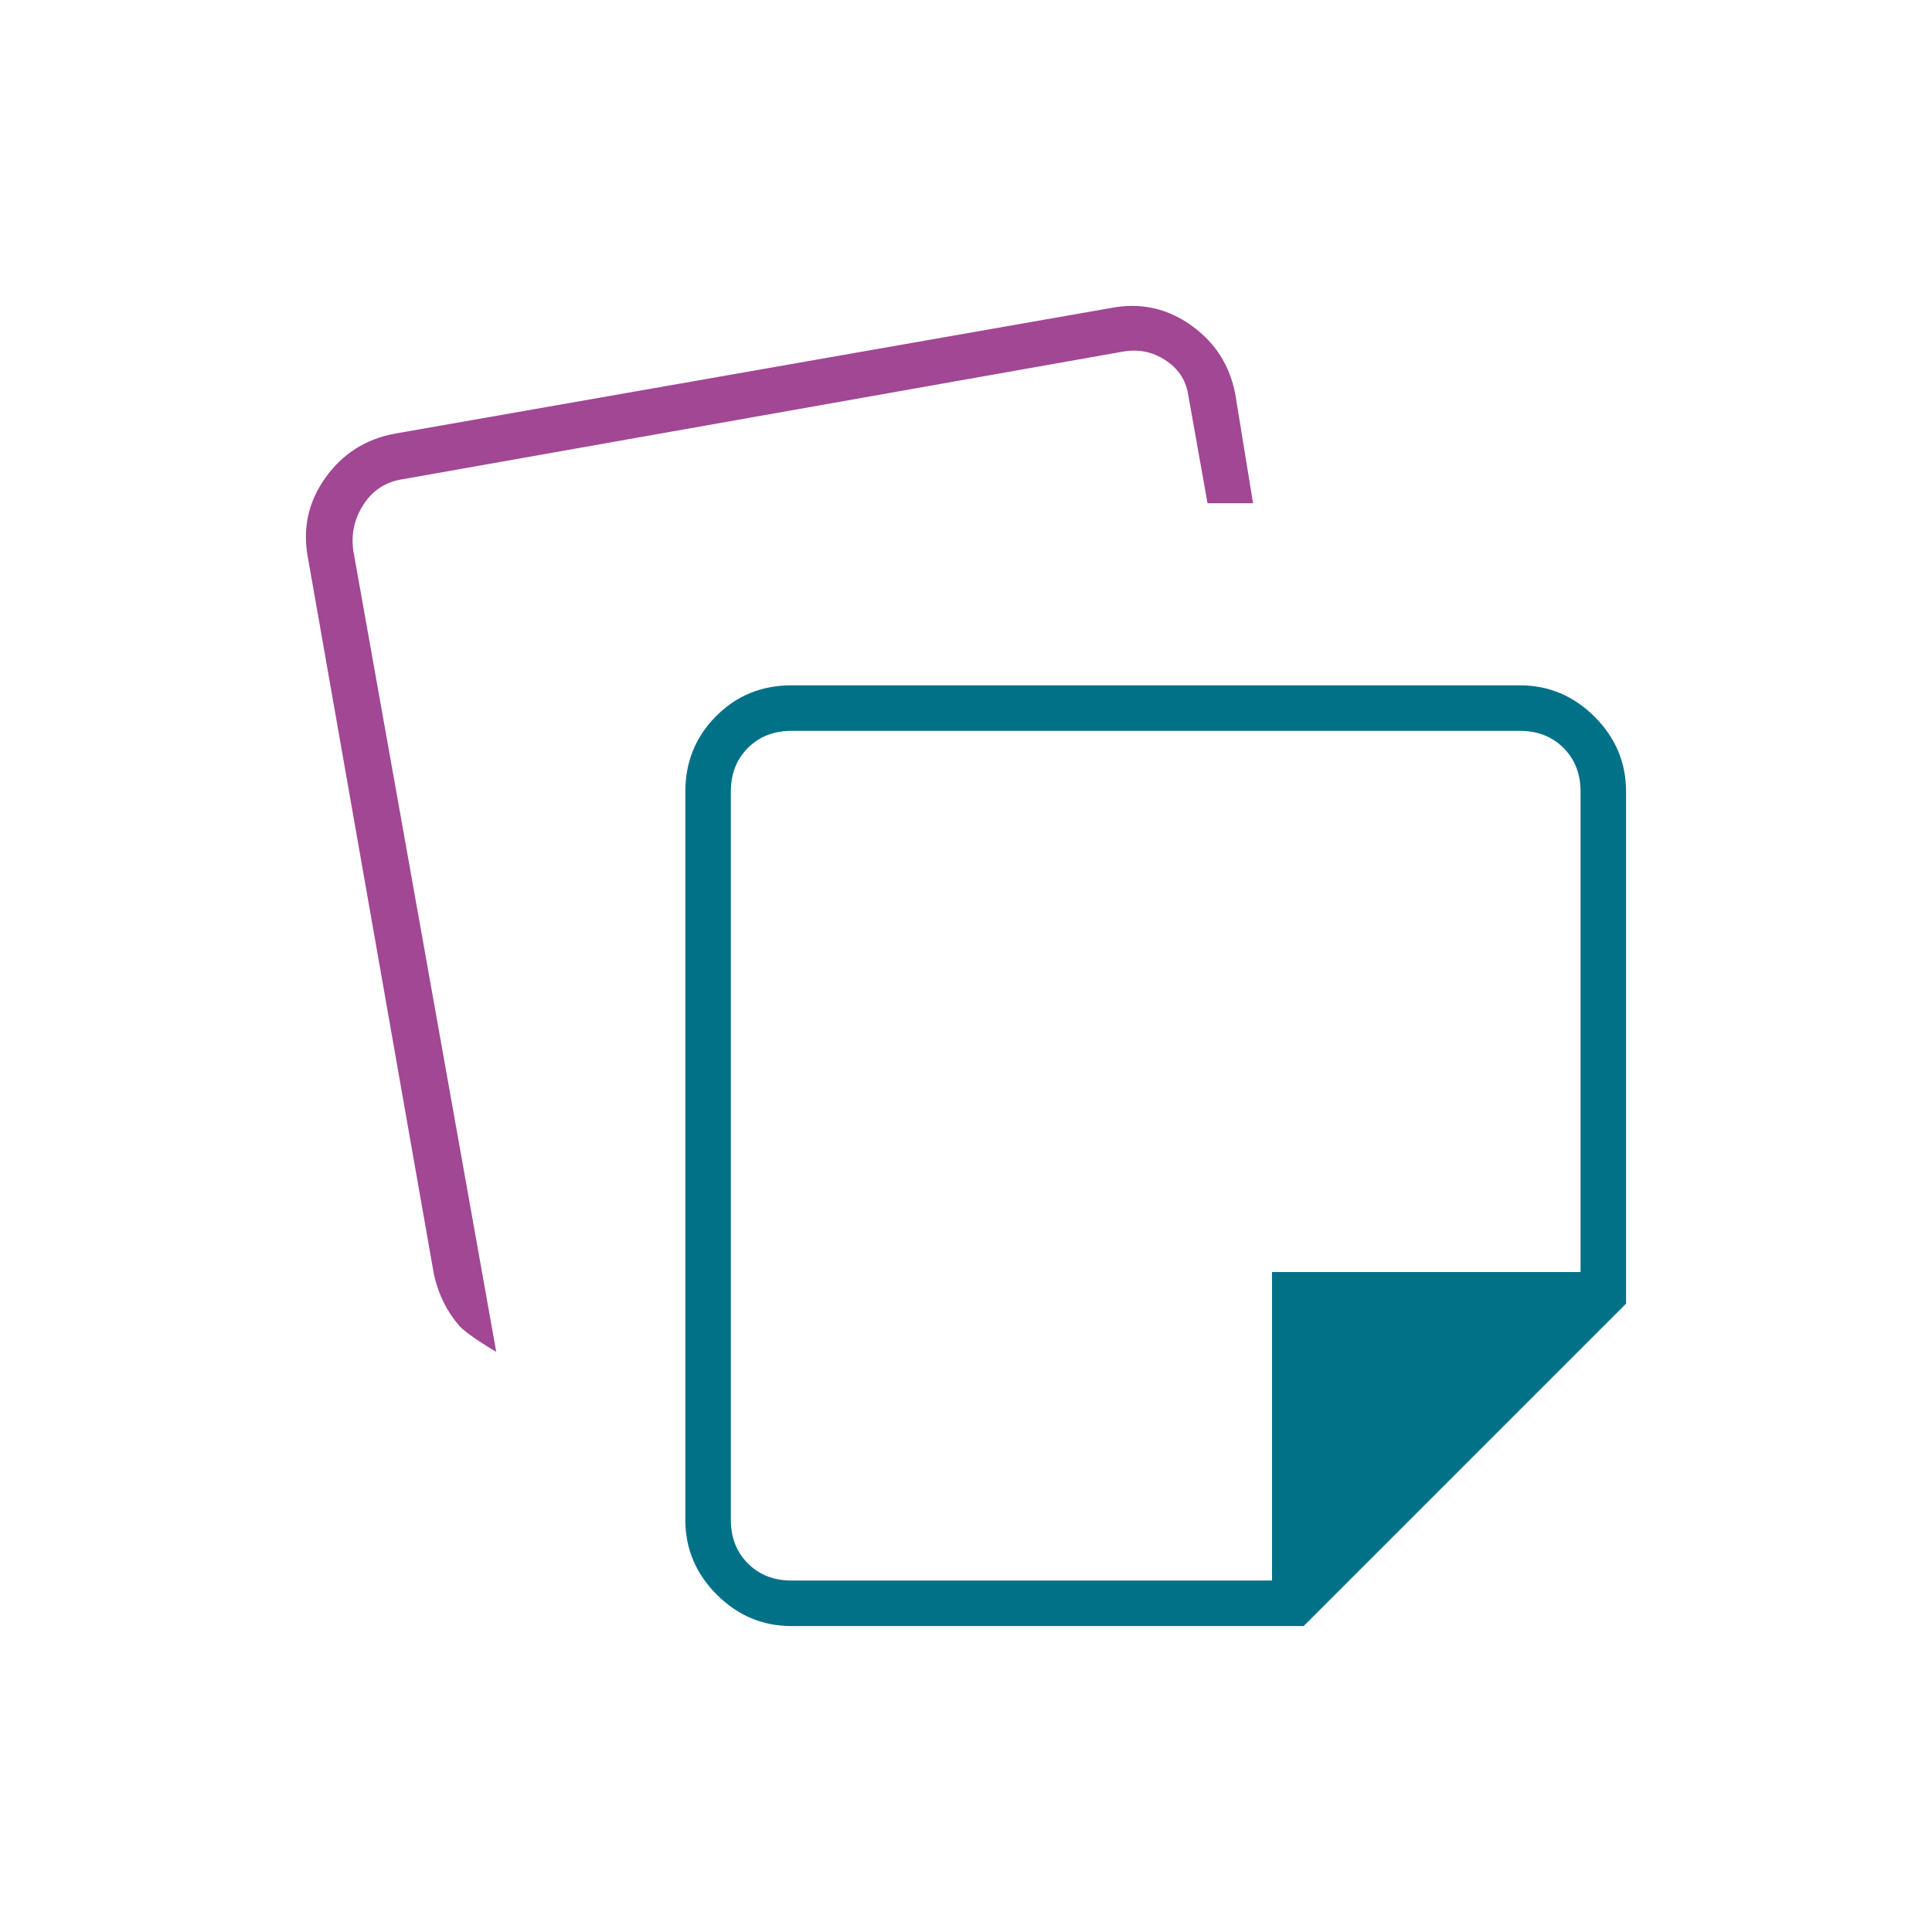
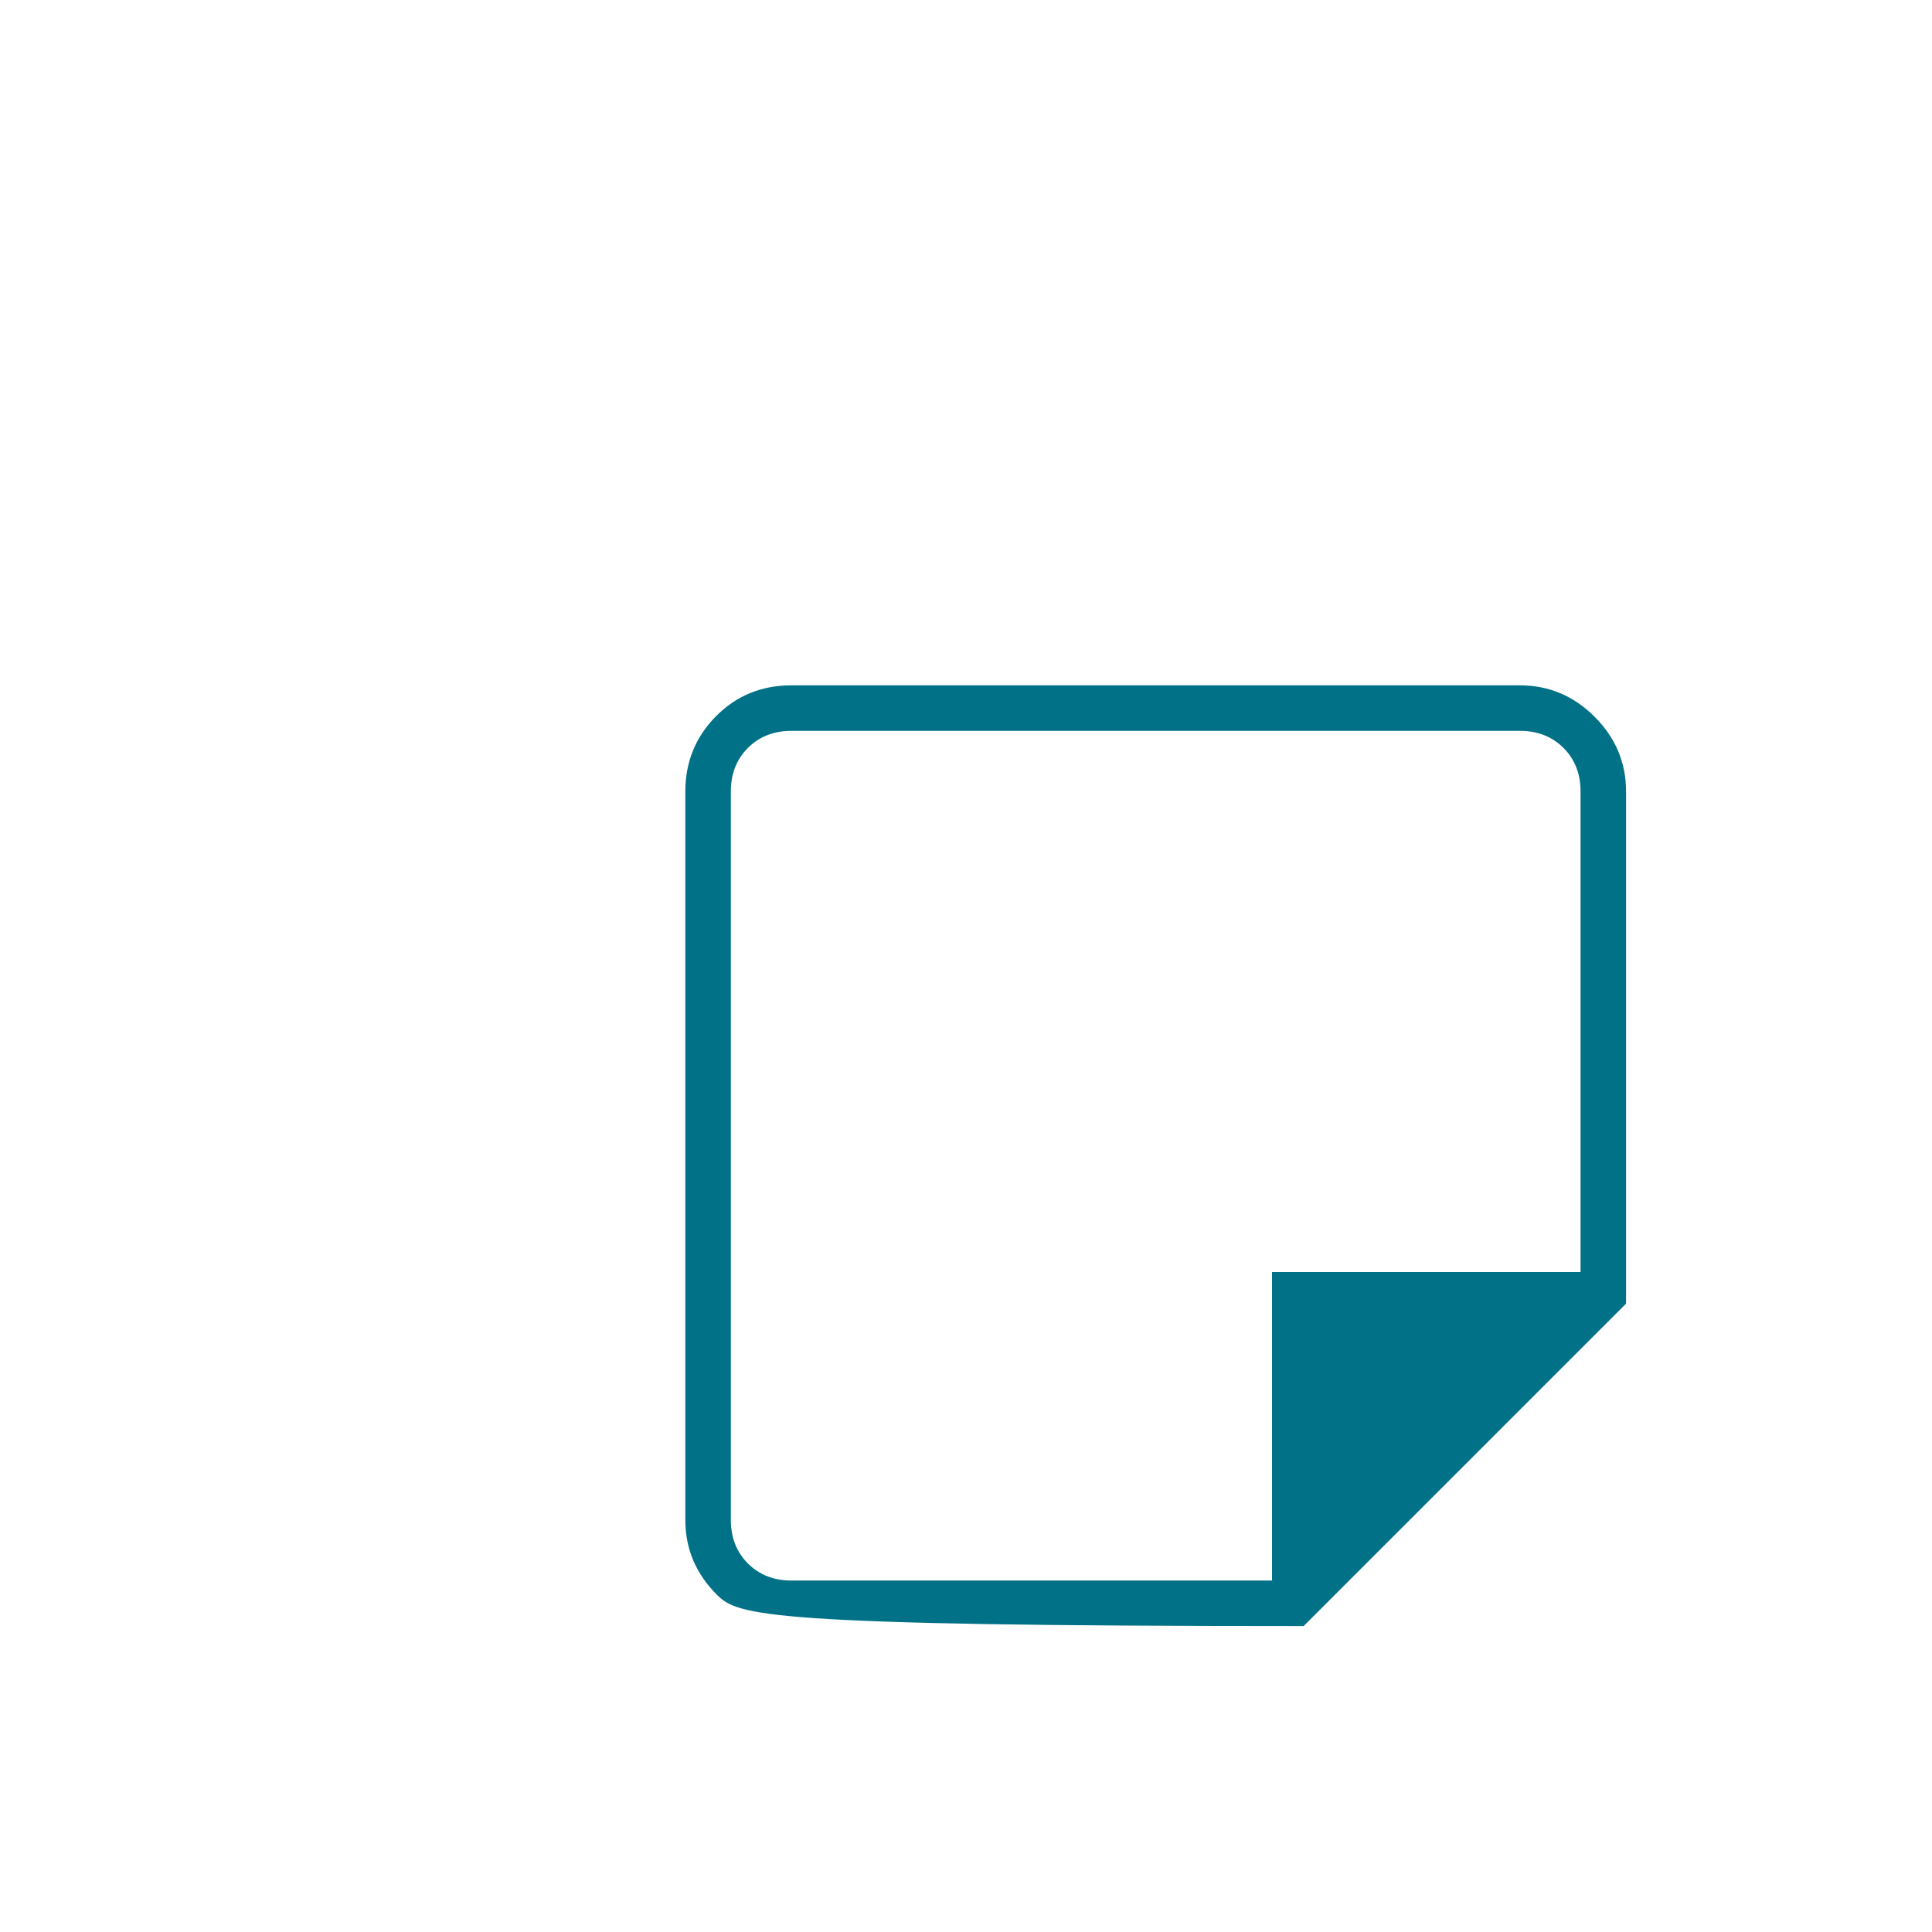
<svg xmlns="http://www.w3.org/2000/svg" width="120" height="120" viewBox="0 0 120 120" fill="none">
-   <path d="M42.567 94.401V49.164C42.567 47.332 43.2 45.774 44.467 44.492C45.734 43.209 47.3 42.567 49.164 42.567H94.401C96.194 42.567 97.742 43.218 99.045 44.52C100.347 45.823 100.998 47.371 100.998 49.164V80.971L80.971 100.998H49.164C47.371 100.998 45.823 100.347 44.52 99.045C43.218 97.742 42.567 96.194 42.567 94.401ZM45.394 49.164V94.401C45.394 95.5 45.748 96.403 46.454 97.11C47.161 97.817 48.064 98.171 49.164 98.171H79.007V79.007H98.171V49.164C98.171 48.064 97.817 47.161 97.11 46.454C96.403 45.748 95.5 45.394 94.401 45.394H49.164C48.064 45.394 47.161 45.748 46.454 46.454C45.748 47.161 45.394 48.064 45.394 49.164Z" fill="#017187" />
-   <path d="M20.204 29.687C19.144 31.18 18.784 32.829 19.124 34.635L26.956 79.178C27.232 80.399 27.75 81.449 28.509 82.326C29.026 82.924 30.821 83.966 30.821 83.966L21.951 34.242C21.794 33.195 22.003 32.227 22.579 31.337C23.155 30.446 23.967 29.922 25.014 29.765L69.78 21.833C70.722 21.676 71.586 21.853 72.371 22.363C73.157 22.874 73.628 23.561 73.785 24.425L75.002 31.258H77.829L76.73 24.504C76.39 22.698 75.474 21.264 73.982 20.204C72.49 19.144 70.84 18.784 69.034 19.124L24.504 26.938C22.698 27.279 21.264 28.195 20.204 29.687Z" fill="#A14794" />
+   <path d="M42.567 94.401V49.164C42.567 47.332 43.2 45.774 44.467 44.492C45.734 43.209 47.3 42.567 49.164 42.567H94.401C96.194 42.567 97.742 43.218 99.045 44.52C100.347 45.823 100.998 47.371 100.998 49.164V80.971L80.971 100.998C47.371 100.998 45.823 100.347 44.52 99.045C43.218 97.742 42.567 96.194 42.567 94.401ZM45.394 49.164V94.401C45.394 95.5 45.748 96.403 46.454 97.11C47.161 97.817 48.064 98.171 49.164 98.171H79.007V79.007H98.171V49.164C98.171 48.064 97.817 47.161 97.11 46.454C96.403 45.748 95.5 45.394 94.401 45.394H49.164C48.064 45.394 47.161 45.748 46.454 46.454C45.748 47.161 45.394 48.064 45.394 49.164Z" fill="#017187" />
</svg>